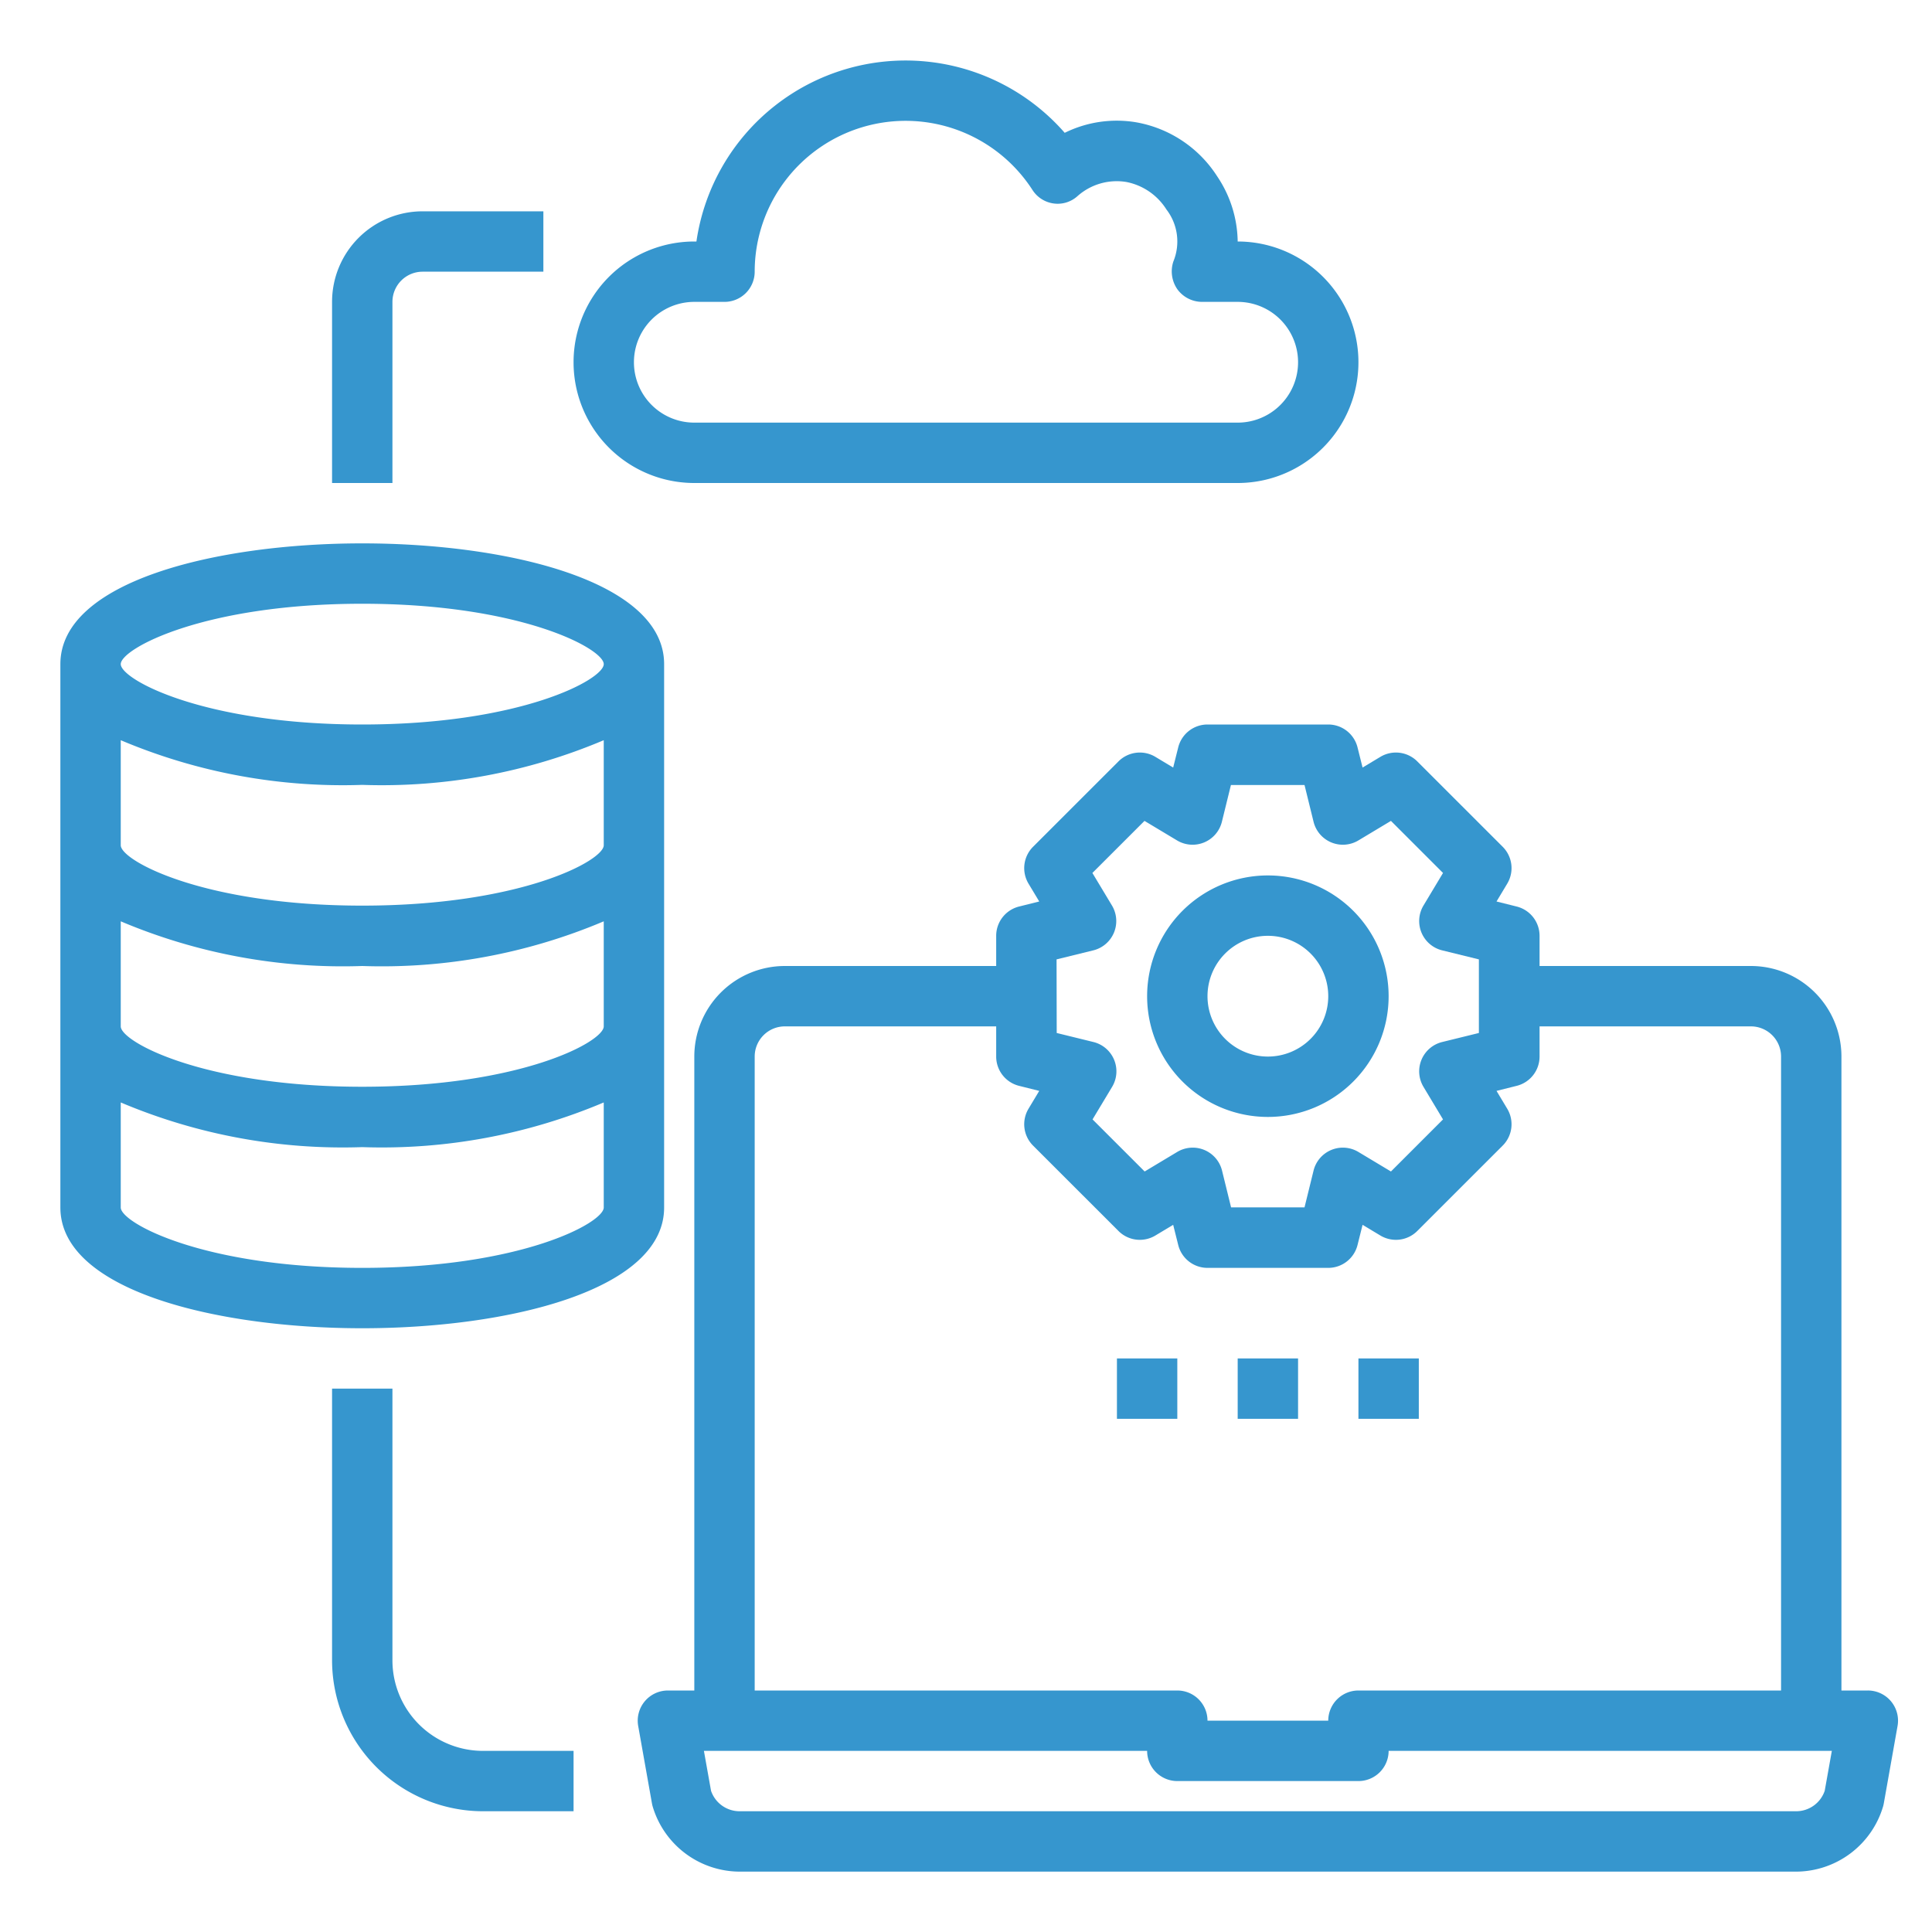
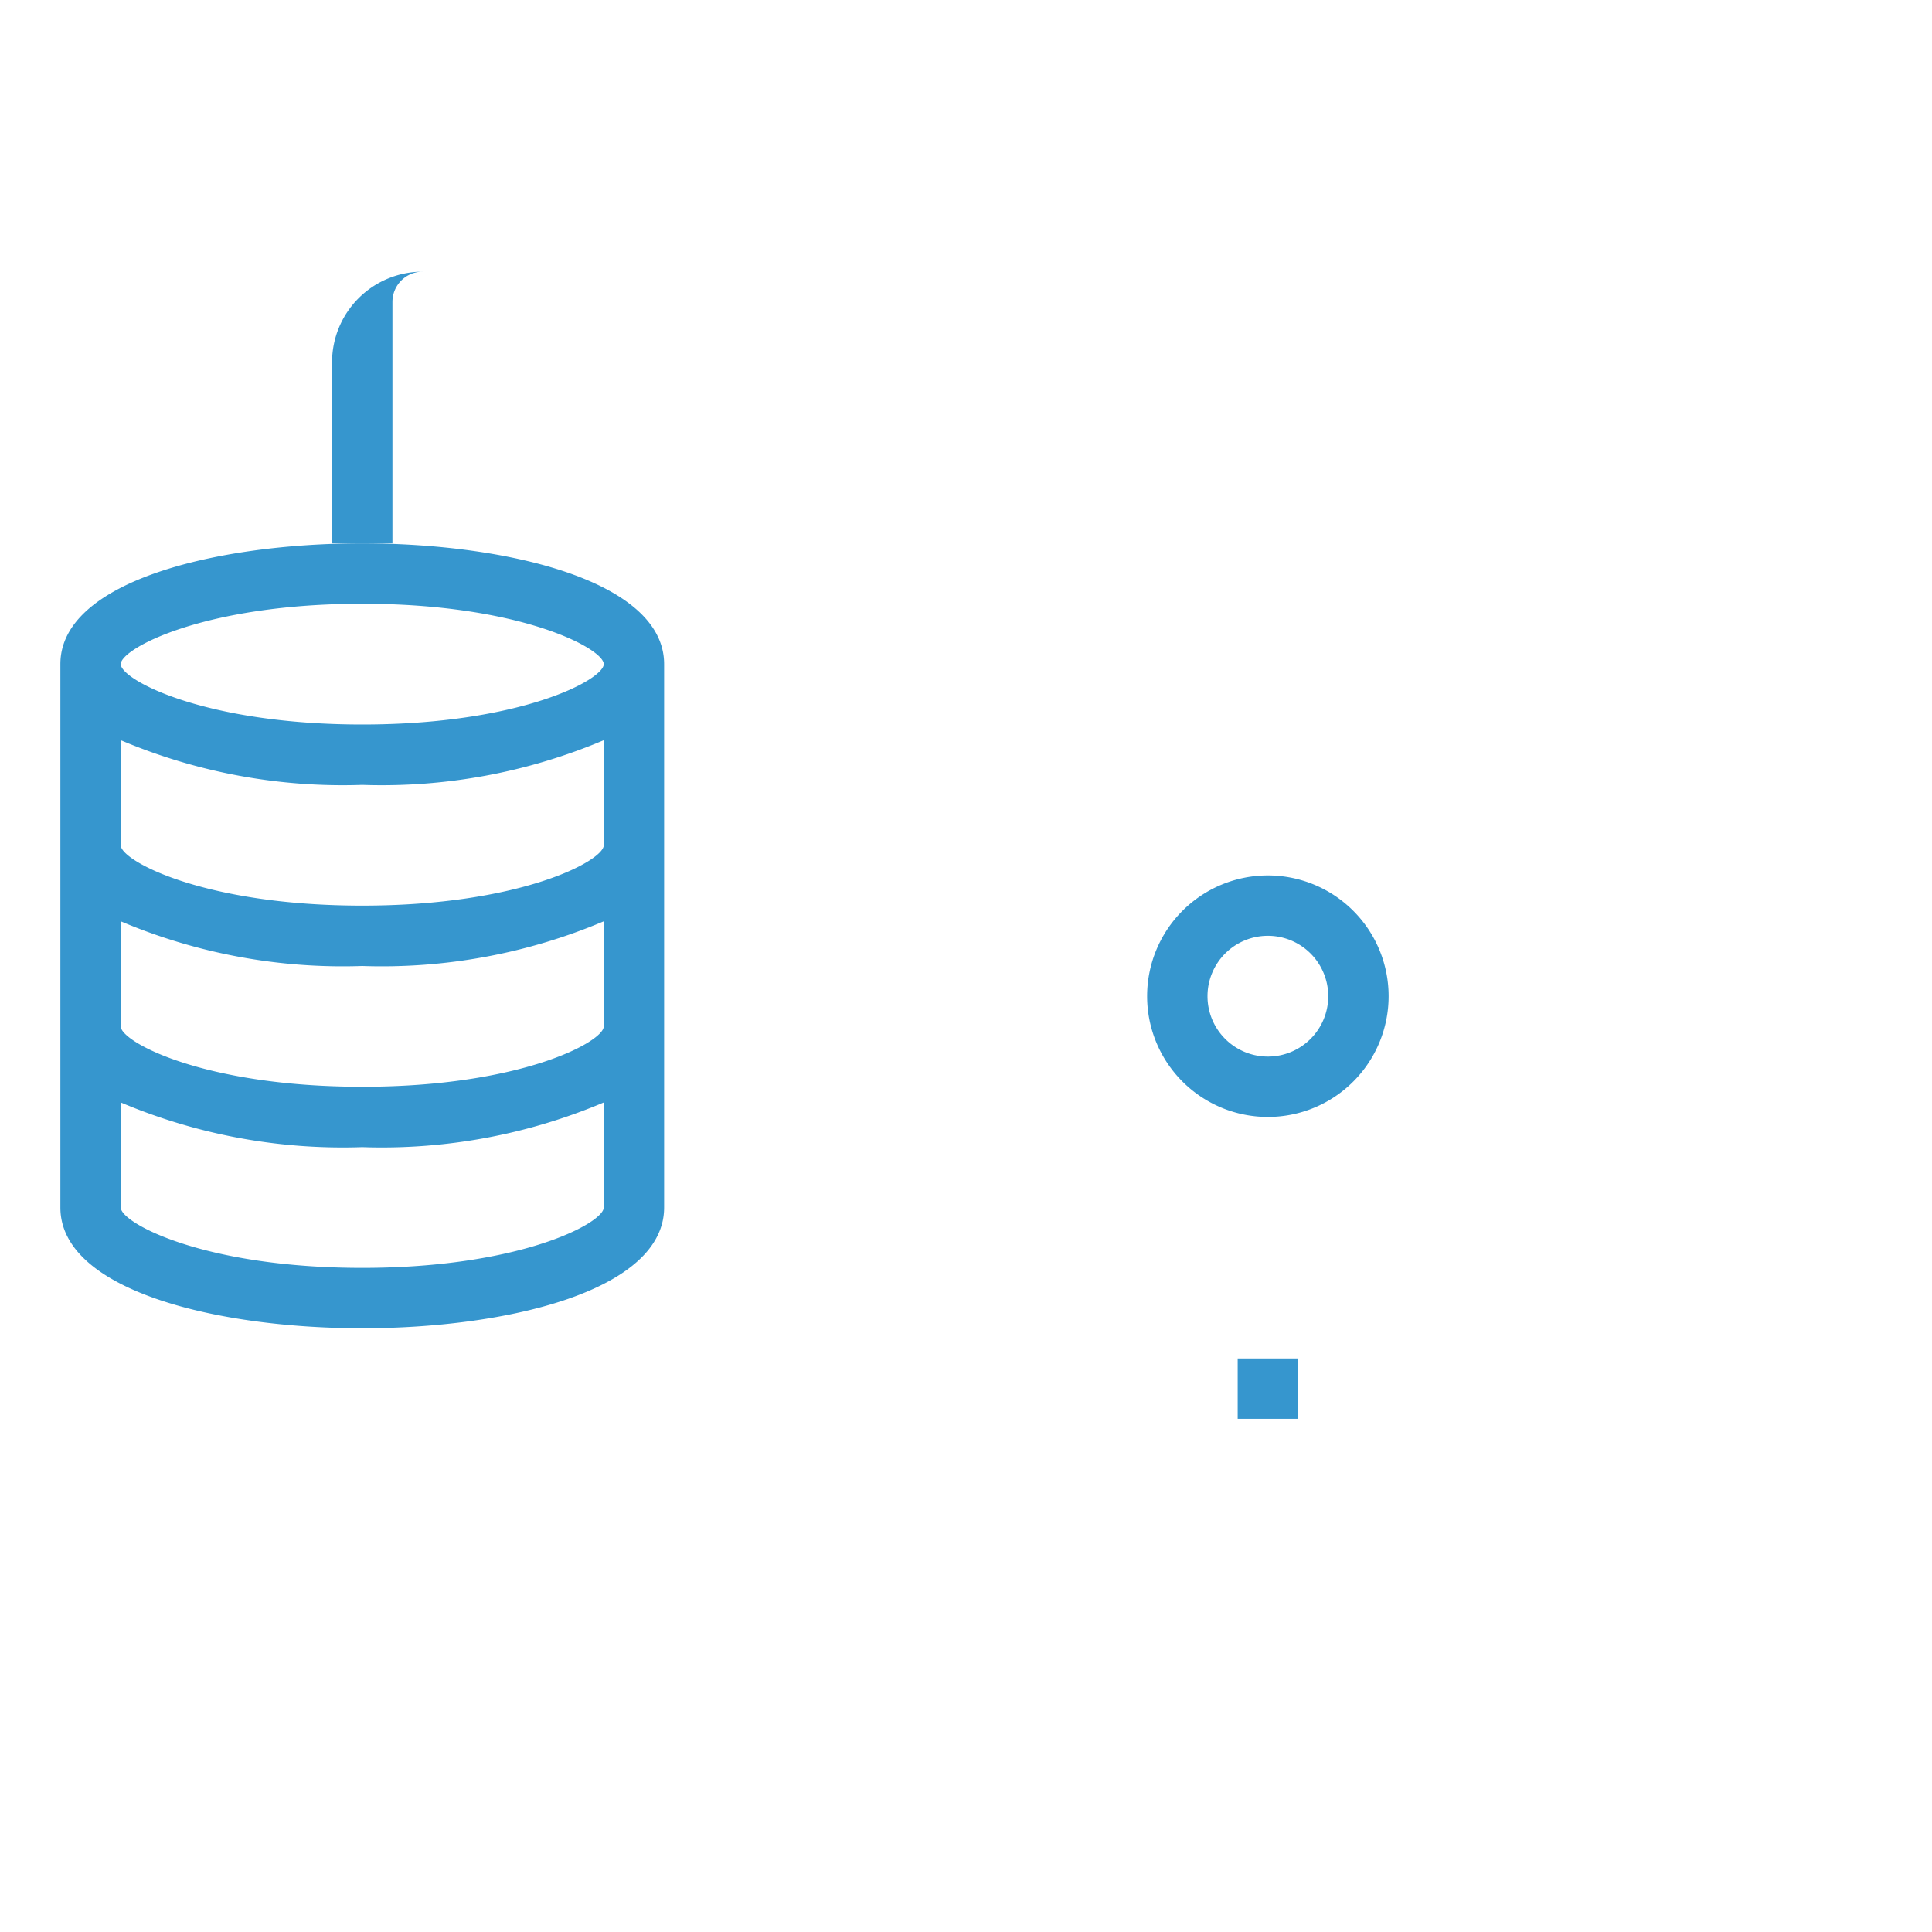
<svg xmlns="http://www.w3.org/2000/svg" height="512px" viewBox="0 0 64 64" width="512px">
  <g id="operating_system" data-name="operating system">
    <path d="m12 18c-4.82 0-10 1.25-10 4v18c0 2.75 5.18 4 10 4s10-1.25 10-4v-18c0-2.75-5.18-4-10-4zm8 22c0 .51-2.75 2-8 2s-8-1.49-8-2v-3.48a18.866 18.866 0 0 0 8 1.48 18.866 18.866 0 0 0 8-1.48zm0-6c0 .51-2.75 2-8 2s-8-1.49-8-2v-3.48a18.866 18.866 0 0 0 8 1.48 18.866 18.866 0 0 0 8-1.48zm0-6c0 .51-2.75 2-8 2s-8-1.49-8-2v-3.48a18.866 18.866 0 0 0 8 1.48 18.866 18.866 0 0 0 8-1.48zm-8-4c-5.25 0-8-1.49-8-2s2.75-2 8-2 8 1.49 8 2-2.75 2-8 2z" fill="#3696CE" />
-     <path d="m62.642 56.358a1 1 0 0 0 -.767-.358h-.875v-21a3 3 0 0 0 -3-3h-7v-1a1 1 0 0 0 -.758-.97l-.668-.167.355-.591a1 1 0 0 0 -.151-1.222l-2.829-2.828a1 1 0 0 0 -1.221-.151l-.591.355-.167-.668a1 1 0 0 0 -.97-.758h-4a1 1 0 0 0 -.97.758l-.167.668-.591-.355a1 1 0 0 0 -1.221.151l-2.829 2.828a1 1 0 0 0 -.151 1.222l.355.591-.668.167a1 1 0 0 0 -.758.97v1h-7a3 3 0 0 0 -3 3v21h-.875a1 1 0 0 0 -.984 1.175l.455 2.56a.891.891 0 0 0 .024.105 3.016 3.016 0 0 0 2.88 2.16h35a3.016 3.016 0 0 0 2.88-2.16.891.891 0 0 0 .024-.105l.455-2.56a1 1 0 0 0 -.217-.817zm-27.642-24.577 1.22-.3a1 1 0 0 0 .615-1.485l-.648-1.078 1.726-1.725 1.078.647a1 1 0 0 0 1.485-.615l.3-1.22h2.438l.3 1.22a1 1 0 0 0 1.485.615l1.078-.647 1.725 1.725-.647 1.078a1 1 0 0 0 .615 1.485l1.22.3v2.438l-1.22.3a1 1 0 0 0 -.615 1.485l.647 1.078-1.725 1.725-1.078-.647a1 1 0 0 0 -1.485.615l-.3 1.22h-2.433l-.3-1.22a1 1 0 0 0 -1.485-.615l-1.078.647-1.726-1.725.648-1.078a1 1 0 0 0 -.615-1.485l-1.22-.3zm-10 3.219a1 1 0 0 1 1-1h7v1a1 1 0 0 0 .758.97l.668.167-.355.591a1 1 0 0 0 .151 1.222l2.829 2.828a1 1 0 0 0 1.221.151l.591-.355.167.668a1 1 0 0 0 .97.758h4a1 1 0 0 0 .97-.758l.167-.668.591.355a1 1 0 0 0 1.221-.151l2.829-2.828a1 1 0 0 0 .151-1.222l-.355-.591.668-.167a1 1 0 0 0 .758-.97v-1h7a1 1 0 0 1 1 1v21h-14a1 1 0 0 0 -1 1h-4a1 1 0 0 0 -1-1h-14zm35.446 24.323a1 1 0 0 1 -.946.677h-35a1 1 0 0 1 -.946-.677l-.236-1.323h14.682a1 1 0 0 0 1 1h6a1 1 0 0 0 1-1h14.682z" fill="#3696CE" />
-     <path d="m13 55v-9h-2v9a5.006 5.006 0 0 0 5 5h3v-2h-3a3 3 0 0 1 -3-3z" fill="#3696CE" />
    <path d="m42 37a4 4 0 1 0 -4-4 4 4 0 0 0 4 4zm0-6a2 2 0 1 1 -2 2 2 2 0 0 1 2-2z" fill="#3696CE" />
-     <path d="m41 8a3.953 3.953 0 0 0 -.68-2.16 4.017 4.017 0 0 0 -2.69-1.79 3.893 3.893 0 0 0 -2.36.35 7 7 0 0 0 -12.2 3.6h-.07a4 4 0 0 0 0 8h18a4 4 0 0 0 0-8zm0 6h-18a2 2 0 0 1 0-4h1a1 1 0 0 0 1-1 5 5 0 0 1 9.2-2.71.992.992 0 0 0 .7.45.979.979 0 0 0 .79-.24 1.954 1.954 0 0 1 1.63-.47 2.028 2.028 0 0 1 1.32.91 1.738 1.738 0 0 1 .23 1.72 1.038 1.038 0 0 0 .13.92 1.014 1.014 0 0 0 .82.42h1.18a2 2 0 0 1 0 4z" fill="#3696CE" />
-     <path d="m13 10a1 1 0 0 1 1-1h4v-2h-4a3 3 0 0 0 -3 3v6h2z" fill="#3696CE" />
+     <path d="m13 10a1 1 0 0 1 1-1h4h-4a3 3 0 0 0 -3 3v6h2z" fill="#3696CE" />
    <path d="m41 45h2v2h-2z" fill="#3696CE" />
-     <path d="m45 45h2v2h-2z" fill="#3696CE" />
-     <path d="m37 45h2v2h-2z" fill="#3696CE" />
  </g>
</svg>